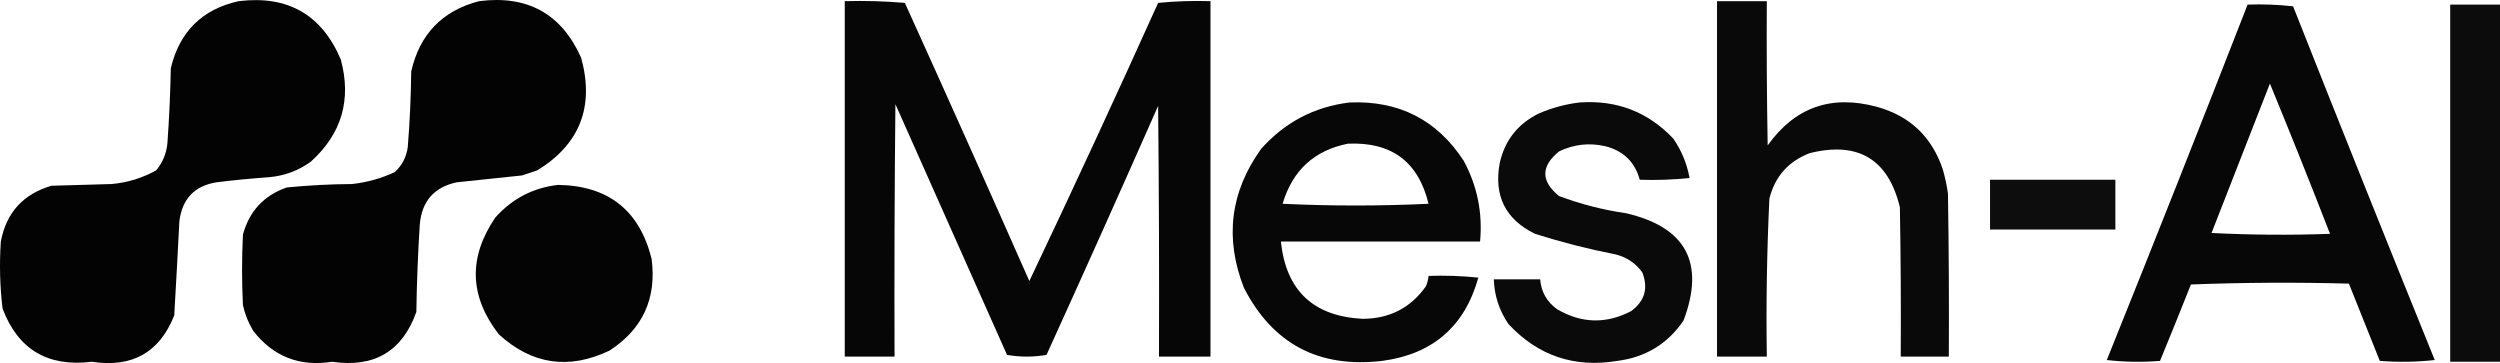
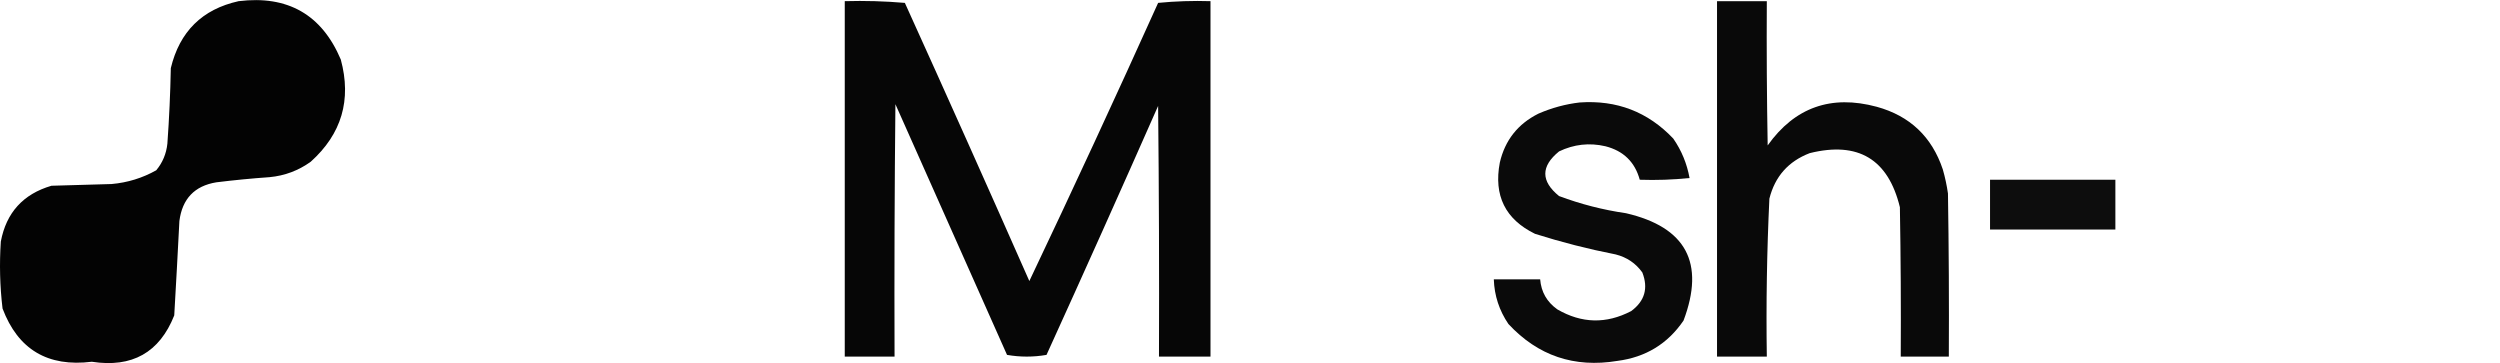
<svg xmlns="http://www.w3.org/2000/svg" version="1.1" style="shape-rendering:geometricPrecision; text-rendering:geometricPrecision; image-rendering:optimizeQuality; fill-rule:evenodd; clip-rule:evenodd" viewBox="105.52 80.82 1455.98 211.46">
  <g>
    <path style="opacity:0.985" fill="#000000" d="M 244.5,81.5 C 273.087,77.988 292.92,89.321 304,115.5C 310.339,138.989 304.505,158.822 286.5,175C 279.33,180.168 271.33,183.168 262.5,184C 252.138,184.725 241.804,185.725 231.5,187C 218.843,189.085 211.676,196.585 210,209.5C 209.062,227.856 208.062,246.189 207,264.5C 198.438,286.127 182.438,295.127 159,291.5C 133.342,294.686 116.009,284.352 107,260.5C 105.456,247.542 105.123,234.542 106,221.5C 109.169,204.662 119.002,193.829 135.5,189C 147.167,188.667 158.833,188.333 170.5,188C 179.786,187.181 188.453,184.514 196.5,180C 200.212,175.542 202.379,170.376 203,164.5C 204.053,149.853 204.72,135.186 205,120.5C 210.13,99.203 223.296,86.203 244.5,81.5 Z" />
  </g>
  <g>
-     <path style="opacity:0.986" fill="#000000" d="M 384.5,81.5 C 412.73,77.856 432.564,88.856 444,114.5C 451.755,142.934 443.255,164.768 418.5,180C 415.5,181 412.5,182 409.5,183C 396.833,184.333 384.167,185.667 371.5,187C 358.379,189.795 351.213,197.962 350,211.5C 348.919,228.482 348.253,245.482 348,262.5C 339.807,285.444 323.474,295.111 299,291.5C 279.979,294.5 264.646,288.5 253,273.5C 250.163,268.828 248.163,263.828 247,258.5C 246.333,244.833 246.333,231.167 247,217.5C 250.668,203.833 259.168,194.666 272.5,190C 285.111,188.746 297.777,188.079 310.5,188C 319.239,187.066 327.572,184.732 335.5,181C 339.709,177.083 342.209,172.25 343,166.5C 344.184,151.865 344.851,137.198 345,122.5C 349.909,100.76 363.076,87.093 384.5,81.5 Z" />
-   </g>
+     </g>
  <g>
    <path style="opacity:0.975" fill="#000000" d="M 597.5,81.5 C 609.186,81.168 620.852,81.501 632.5,82.5C 656.941,136.382 681.108,190.382 705,244.5C 730.531,190.771 755.531,136.771 780,82.5C 790.084,81.514 800.251,81.181 810.5,81.5C 810.5,150.5 810.5,219.5 810.5,288.5C 800.5,288.5 790.5,288.5 780.5,288.5C 780.667,239.832 780.5,191.166 780,142.5C 758.608,190.952 736.941,239.285 715,287.5C 707.333,288.833 699.667,288.833 692,287.5C 670.333,238.833 648.667,190.167 627,141.5C 626.5,190.499 626.333,239.499 626.5,288.5C 616.833,288.5 607.167,288.5 597.5,288.5C 597.5,219.5 597.5,150.5 597.5,81.5 Z" />
  </g>
  <g>
    <path style="opacity:0.963" fill="#000000" d="M 1105.5,81.5 C 1115.17,81.5 1124.83,81.5 1134.5,81.5C 1134.33,109.502 1134.5,137.502 1135,165.5C 1150.77,143.35 1171.94,135.85 1198.5,143C 1217.81,148.306 1230.64,160.473 1237,179.5C 1238.32,184.1 1239.32,188.766 1240,193.5C 1240.5,225.165 1240.67,256.832 1240.5,288.5C 1231.17,288.5 1221.83,288.5 1212.5,288.5C 1212.67,259.498 1212.5,230.498 1212,201.5C 1205.2,173.507 1187.7,163.007 1159.5,170C 1147.07,174.76 1139.24,183.594 1136,196.5C 1134.54,227.125 1134.04,257.792 1134.5,288.5C 1124.83,288.5 1115.17,288.5 1105.5,288.5C 1105.5,219.5 1105.5,150.5 1105.5,81.5 Z" />
  </g>
  <g>
-     <path style="opacity:0.969" fill="#000000" d="M 1414.5,83.5 C 1423.42,83.183 1432.25,83.516 1441,84.5C 1468.22,153.279 1495.72,221.946 1523.5,290.5C 1512.85,291.666 1502.18,291.832 1491.5,291C 1485.5,276 1479.5,261 1473.5,246C 1442.83,245.167 1412.16,245.333 1381.5,246.5C 1375.59,261.39 1369.59,276.224 1363.5,291C 1353.15,291.832 1342.82,291.666 1332.5,290.5C 1360.23,221.623 1387.57,152.623 1414.5,83.5 Z M 1427.5,129.5 C 1439.44,158.464 1451.1,187.631 1462.5,217C 1439.49,217.833 1416.49,217.666 1393.5,216.5C 1404.84,187.476 1416.17,158.476 1427.5,129.5 Z" />
-   </g>
+     </g>
  <g>
-     <path style="opacity:0.952" fill="#000000" d="M 1532.5,83.5 C 1542.17,83.5 1551.83,83.5 1561.5,83.5C 1561.5,152.833 1561.5,222.167 1561.5,291.5C 1551.83,291.5 1542.17,291.5 1532.5,291.5C 1532.5,222.167 1532.5,152.833 1532.5,83.5 Z" />
-   </g>
+     </g>
  <g>
-     <path style="opacity:0.972" fill="#000000" d="M 891.5,140.5 C 920.272,139.301 942.439,150.634 958,174.5C 965.893,189.186 969.06,204.852 967.5,221.5C 928.833,221.5 890.167,221.5 851.5,221.5C 854.488,249.987 870.322,264.987 899,266.5C 914.753,266.459 927.086,260.126 936,247.5C 936.813,245.564 937.313,243.564 937.5,241.5C 947.19,241.168 956.856,241.502 966.5,242.5C 958.563,270.93 939.897,287.096 910.5,291C 873.646,295.328 846.813,281.161 830,248.5C 818.656,219.604 821.989,192.604 840,167.5C 853.85,151.993 871.016,142.993 891.5,140.5 Z M 890.5,164.5 C 915.888,163.341 931.555,175.007 937.5,199.5C 909.167,200.833 880.833,200.833 852.5,199.5C 858.25,180.075 870.917,168.408 890.5,164.5 Z" />
-   </g>
+     </g>
  <g>
    <path style="opacity:0.96" fill="#000000" d="M 1025.5,140.5 C 1047.09,138.97 1065.26,145.97 1080,161.5C 1084.82,168.45 1087.99,176.117 1089.5,184.5C 1079.86,185.498 1070.19,185.832 1060.5,185.5C 1057.68,175.185 1051.02,168.685 1040.5,166C 1031.17,163.832 1022.17,164.832 1013.5,169C 1002.83,177.667 1002.83,186.333 1013.5,195C 1026.11,199.724 1039.11,203.057 1052.5,205C 1087.47,213.112 1098.64,233.945 1086,267.5C 1076.8,281.027 1063.97,288.861 1047.5,291C 1022.33,295.168 1001.17,288.001 984,269.5C 978.663,261.656 975.83,252.99 975.5,243.5C 984.5,243.5 993.5,243.5 1002.5,243.5C 1003.09,250.843 1006.42,256.676 1012.5,261C 1026.66,269.23 1041,269.563 1055.5,262C 1063.4,256.179 1065.57,248.679 1062,239.5C 1058.17,234.159 1053.01,230.659 1046.5,229C 1030.59,225.885 1014.92,221.885 999.5,217C 982.186,208.538 975.353,194.705 979,175.5C 982.019,162.479 989.519,152.979 1001.5,147C 1009.31,143.614 1017.31,141.447 1025.5,140.5 Z" />
  </g>
  <g>
    <path style="opacity:0.949" fill="#000000" d="M 1264.5,185.5 C 1288.83,185.5 1313.17,185.5 1337.5,185.5C 1337.5,195.167 1337.5,204.833 1337.5,214.5C 1313.17,214.5 1288.83,214.5 1264.5,214.5C 1264.5,204.833 1264.5,195.167 1264.5,185.5 Z" />
  </g>
  <g>
-     <path style="opacity:0.982" fill="#000000" d="M 430.5,188.5 C 459.767,188.948 477.934,203.282 485,231.5C 488.044,254.573 479.877,272.406 460.5,285C 436.791,296.319 415.291,293.153 396,275.5C 378.852,253.34 378.185,230.674 394,207.5C 403.832,196.502 415.998,190.169 430.5,188.5 Z" />
-   </g>
+     </g>
</svg>